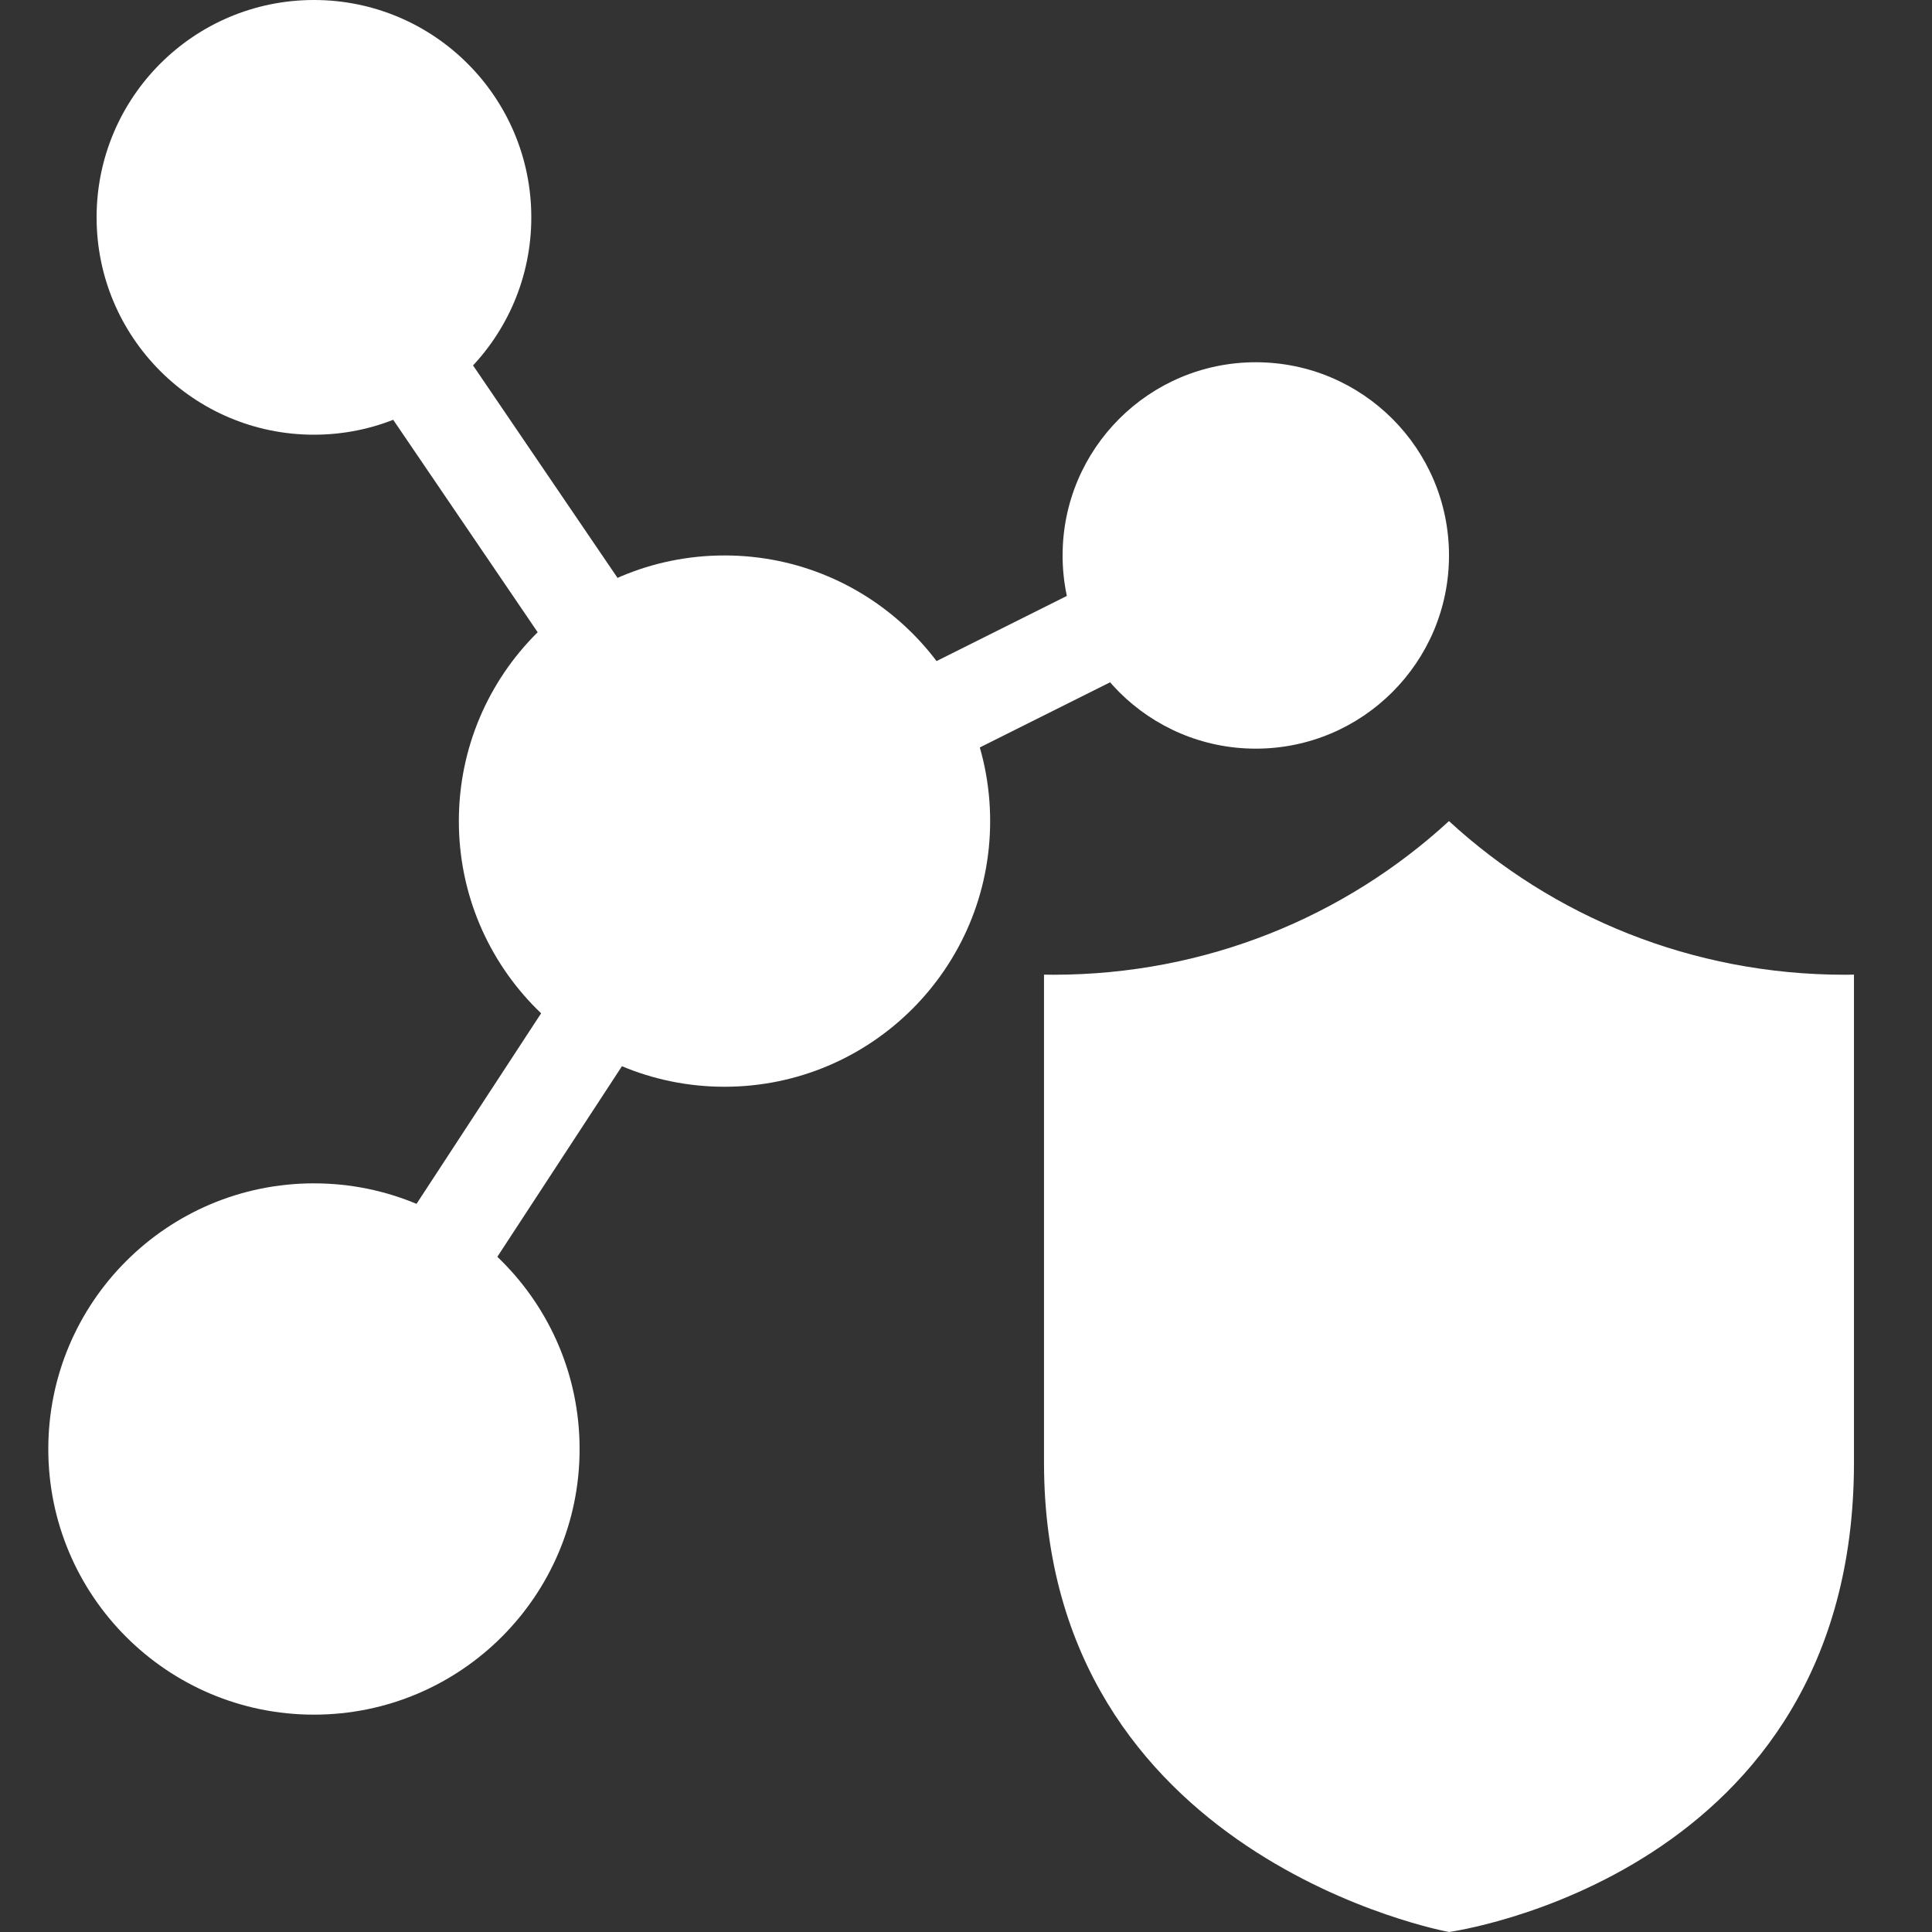
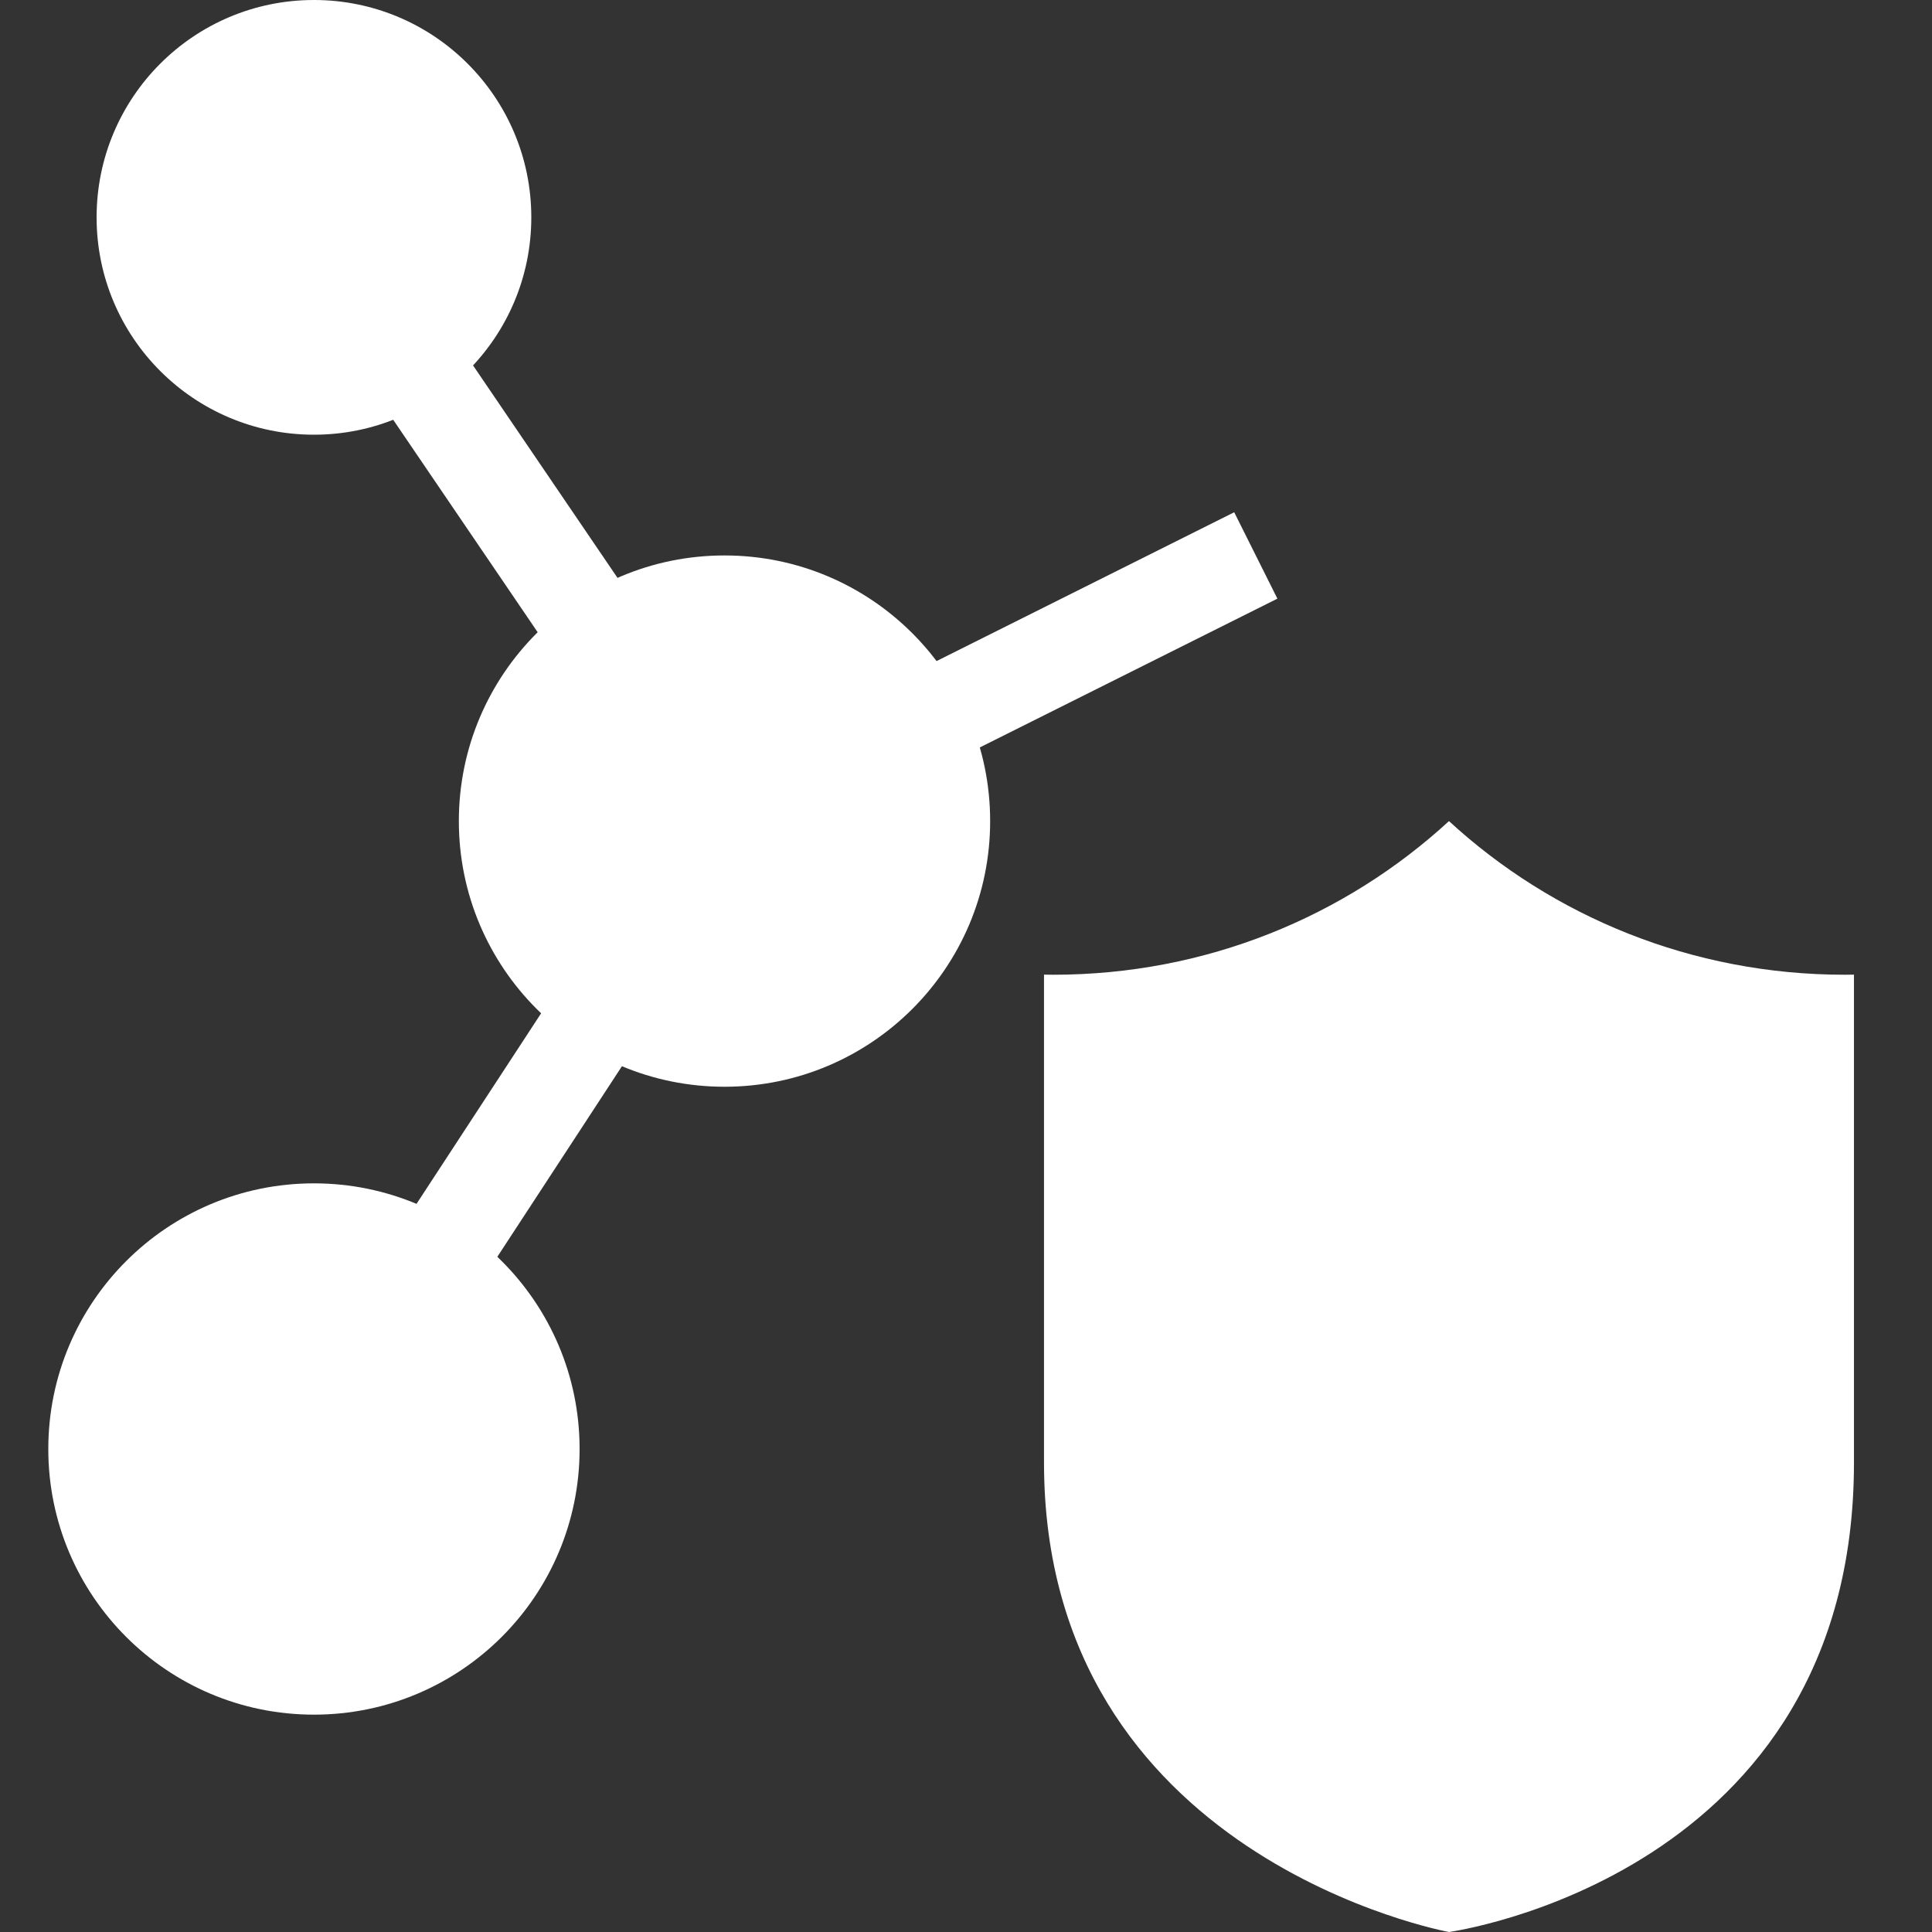
<svg xmlns="http://www.w3.org/2000/svg" width="80" height="80" viewBox="0 0 80 80" fill="none">
  <rect x="0" y="0" width="80" height="80" fill="#333333" stroke="none" />
  <path d="M59.999 34C64.29 37.946 70.052 40.362 76.389 40.362C76.516 40.362 76.643 40.359 76.769 40.357V60.562C76.769 77.684 60.057 79.992 60 80C60 80 43.23 76.951 43.23 60.562V40.357C43.357 40.359 43.484 40.362 43.611 40.362C49.947 40.362 55.708 37.946 59.999 34Z" fill="white" />
  <circle cx="30" cy="34" r="11" fill="white" />
-   <circle cx="52" cy="23" r="8" fill="white" />
  <circle cx="13" cy="9" r="9" fill="white" />
  <circle cx="13" cy="60" r="11" fill="white" />
  <path d="M13 60L30 34L13 9" stroke="white" stroke-width="4" />
  <path d="M30 34L52 23" stroke="white" stroke-width="4" />
</svg>